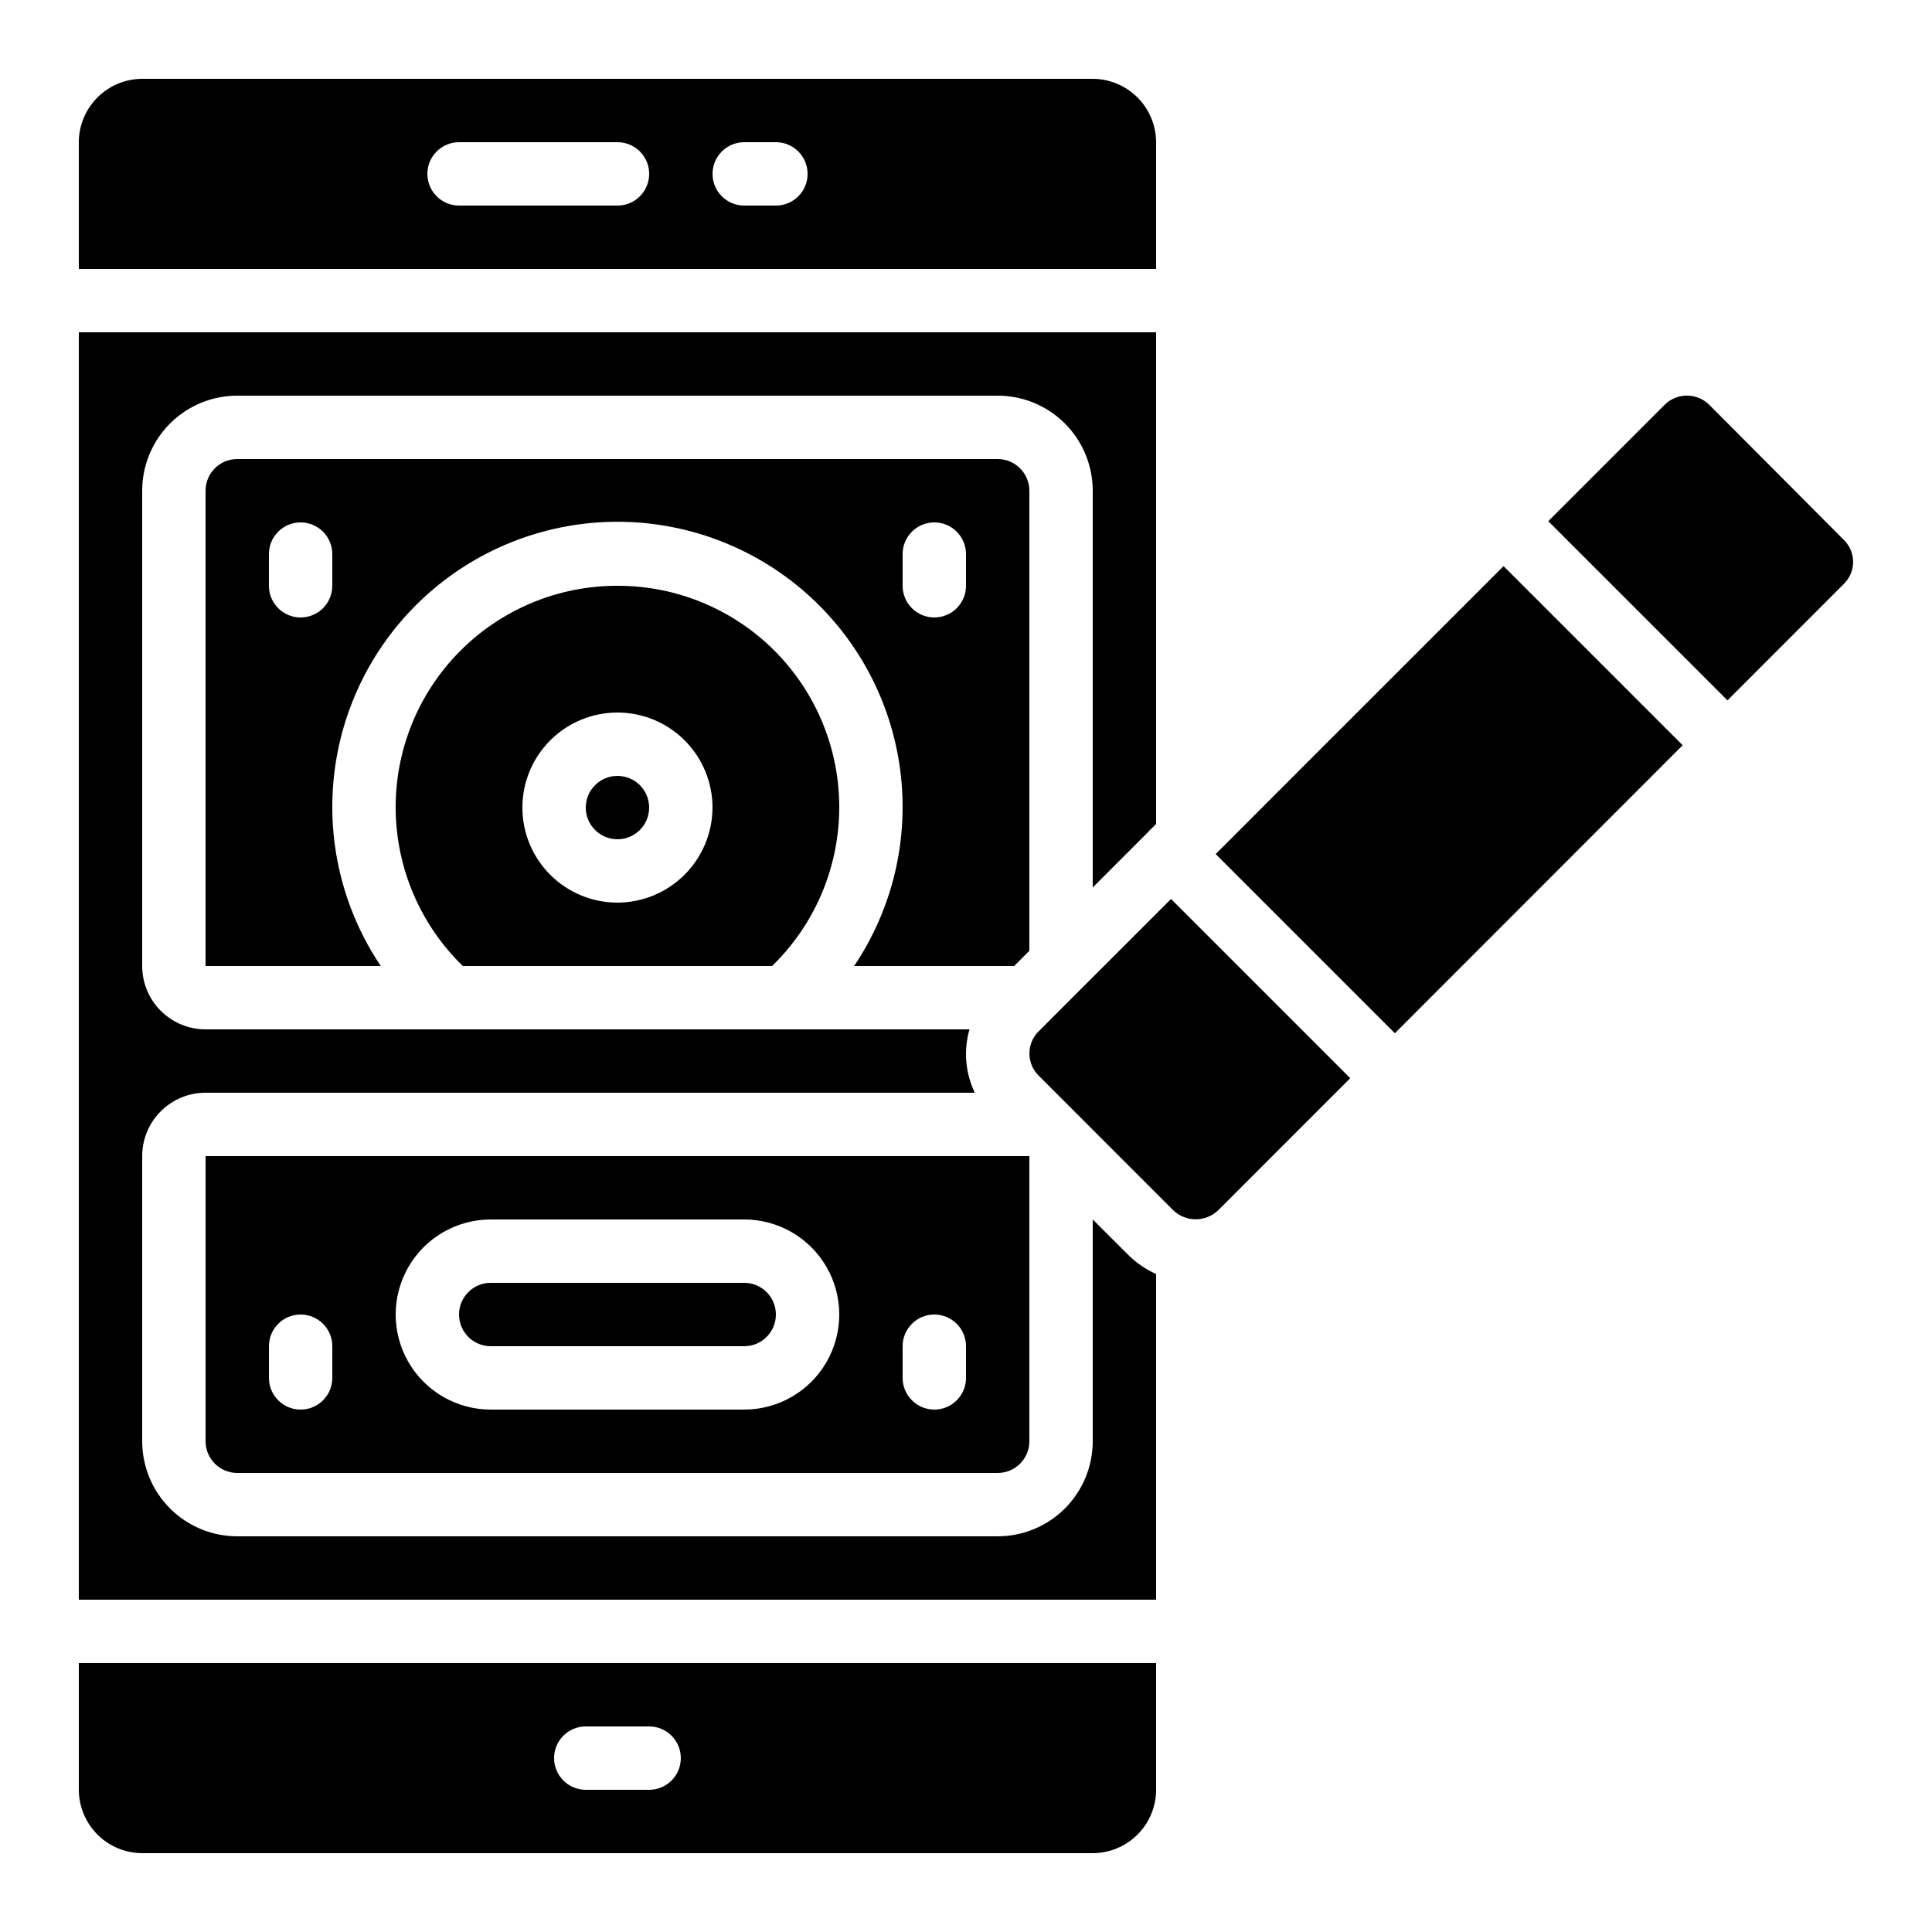
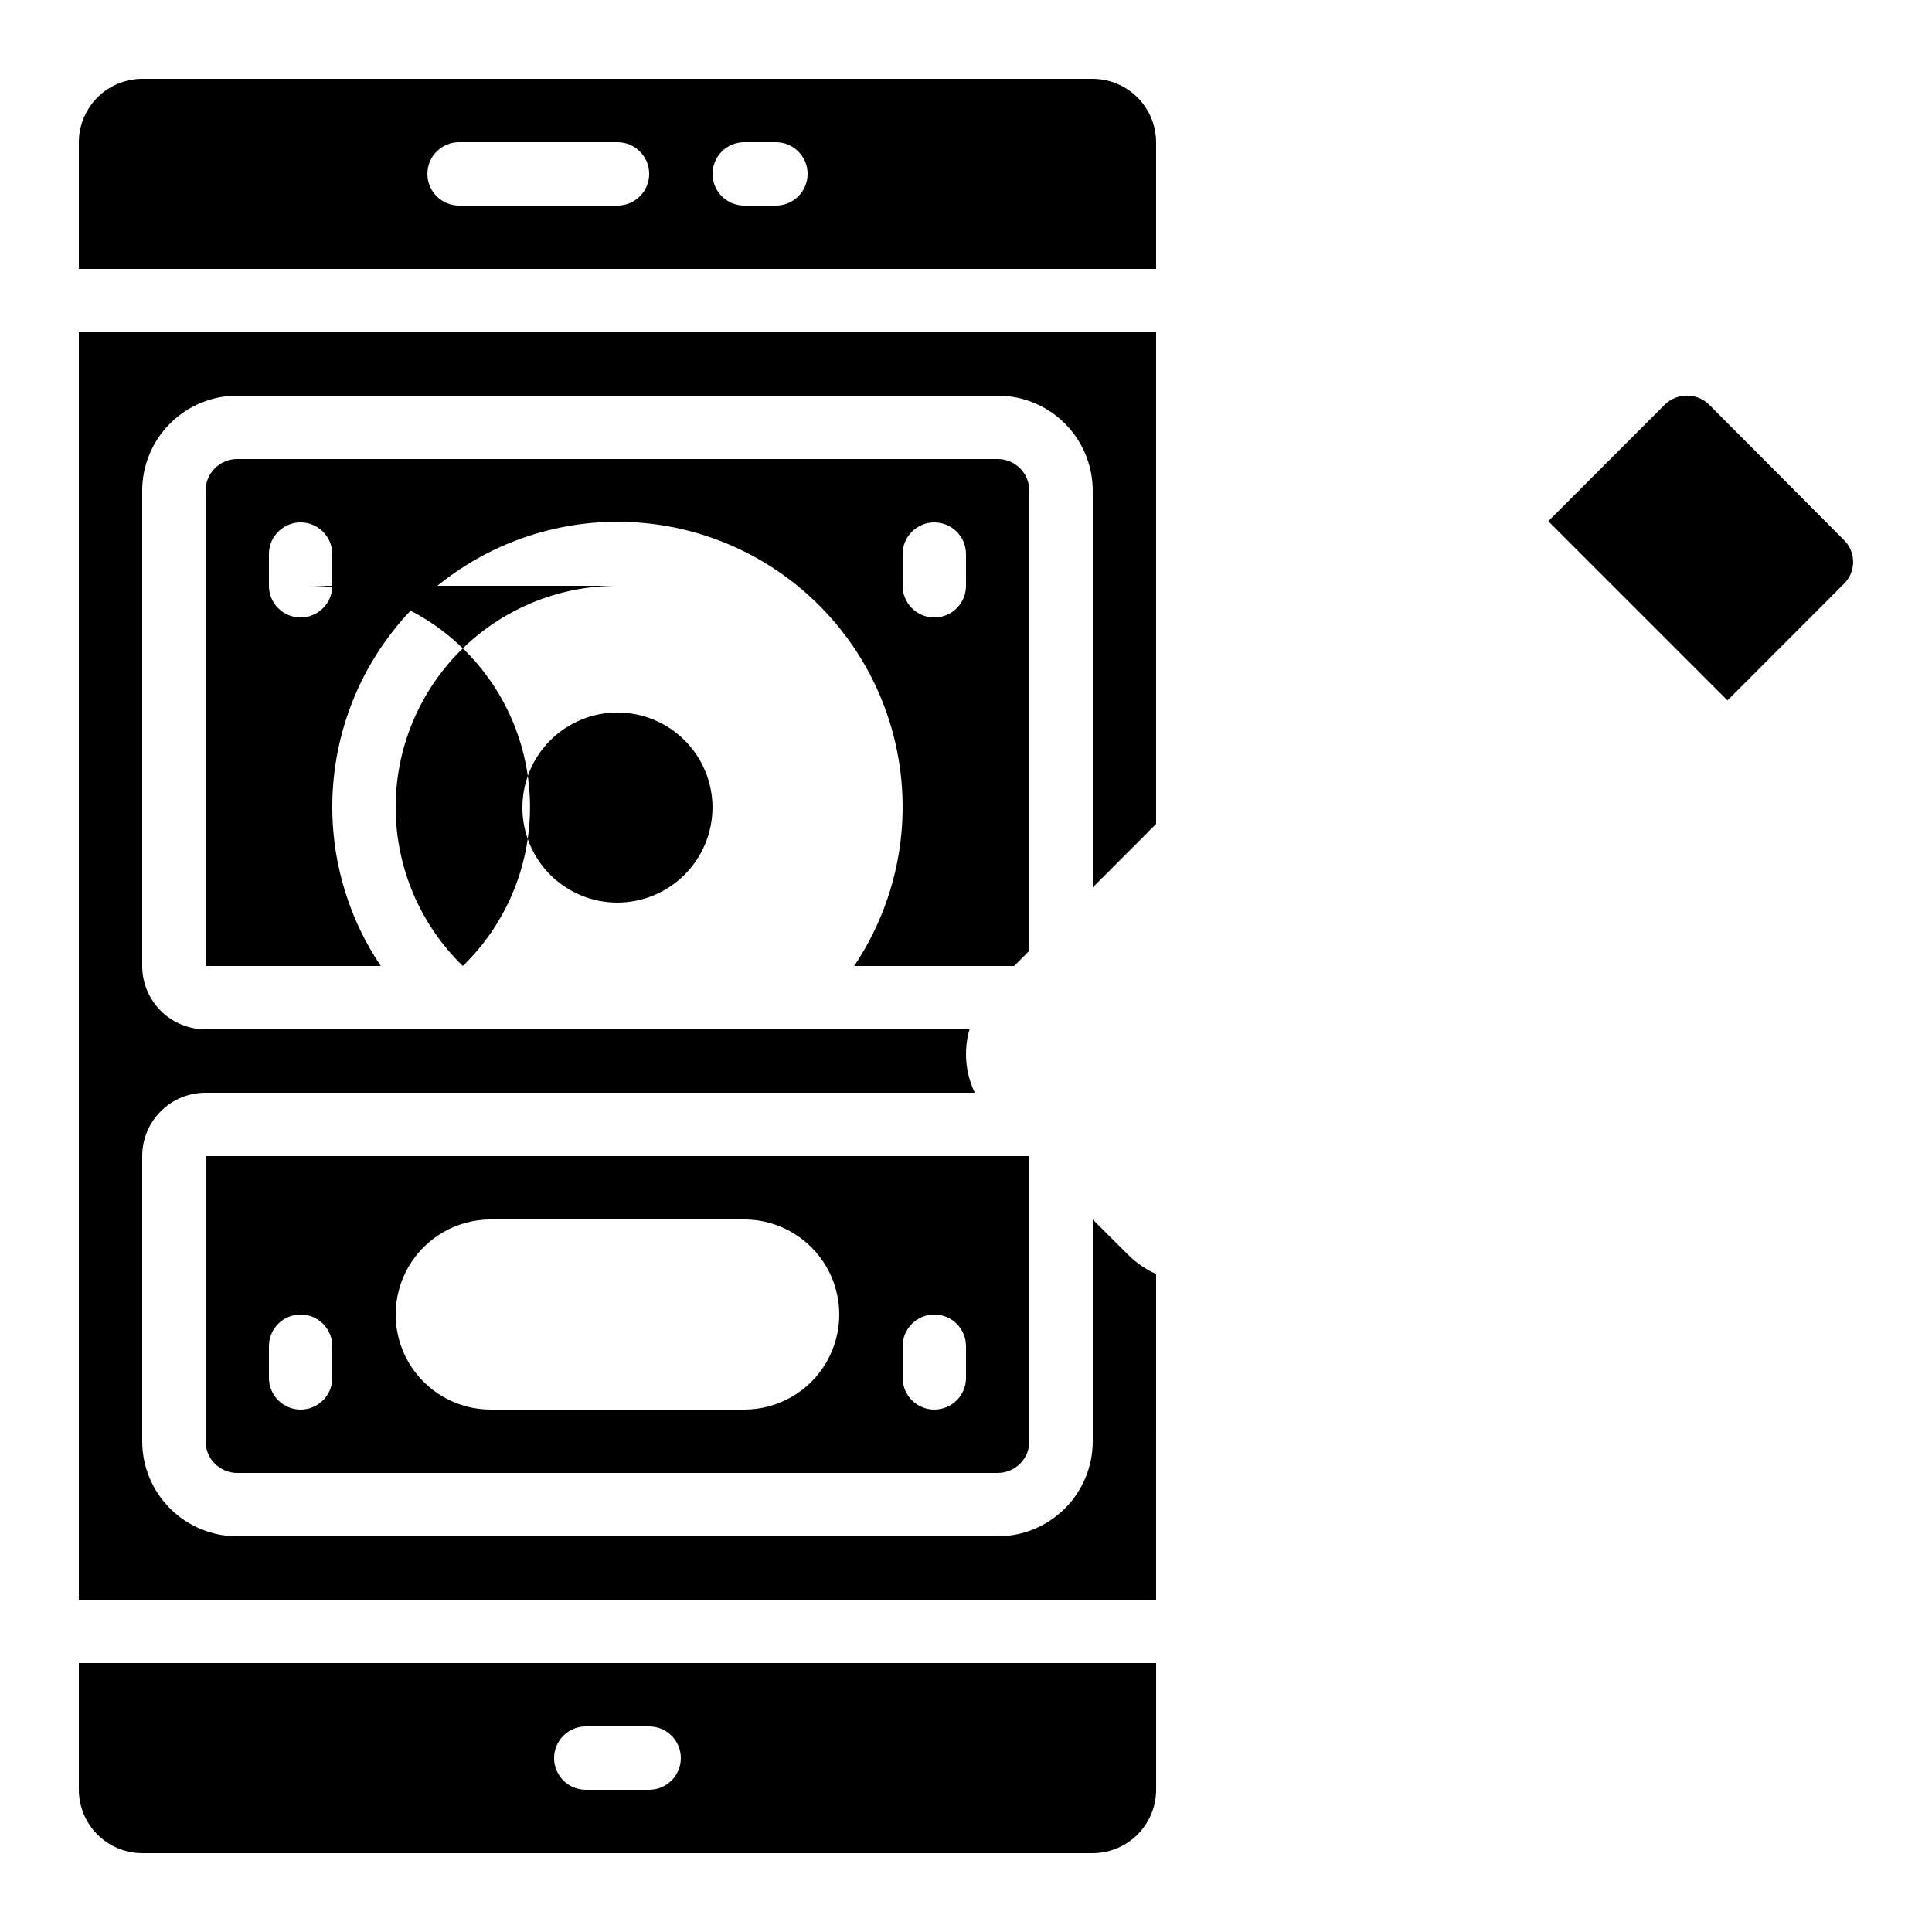
<svg xmlns="http://www.w3.org/2000/svg" fill="#000000" width="800px" height="800px" version="1.1" viewBox="144 144 512 512">
  <g>
-     <path d="m490.36 346.12-24.188 24.215 47.48 47.484 0.504-0.504 75.766-75.816-47.465-47.465z" />
    <path d="m164.89 584.73v33.586c0.016 4.449 1.789 8.715 4.934 11.859 3.148 3.148 7.41 4.922 11.859 4.934h251.91c4.449-0.012 8.715-1.785 11.859-4.934 3.148-3.144 4.922-7.41 4.934-11.859v-33.586zm151.14 33.586h-16.793c-4.641 0-8.398-3.762-8.398-8.398s3.758-8.395 8.398-8.395h16.793c4.637 0 8.395 3.758 8.395 8.395s-3.758 8.398-8.395 8.398z" />
    <path d="m408.39 265.65h-201.52c-4.637 0-8.395 3.762-8.395 8.398v125.95h46.434c-10.238-15.238-14.582-33.68-12.219-51.883 2.363-18.207 11.273-34.926 25.062-47.043 13.793-12.117 31.523-18.797 49.879-18.797 18.359 0 36.086 6.68 49.879 18.797 13.789 12.117 22.699 28.836 25.062 47.043 2.367 18.203-1.977 36.645-12.215 51.883h42.402l4.031-4.031v-121.92c0-2.227-0.887-4.363-2.461-5.938s-3.711-2.461-5.938-2.461zm-176.33 33.59c0 4.637-3.762 8.395-8.398 8.395-4.637 0-8.395-3.758-8.395-8.395v-8.398c0-4.637 3.758-8.398 8.395-8.398 4.637 0 8.398 3.762 8.398 8.398zm167.94 0c0 4.637-3.762 8.395-8.398 8.395-4.637 0-8.398-3.758-8.398-8.395v-8.398c0-4.637 3.762-8.398 8.398-8.398 4.637 0 8.398 3.762 8.398 8.398z" />
-     <path d="m422.29 414.27-0.152 0.16-2.828 2.828c-1.602 1.555-2.504 3.691-2.504 5.926 0 2.231 0.902 4.367 2.504 5.922l35.629 35.645h-0.004c3.332 3.164 8.555 3.164 11.883 0l35.008-35.023-47.492-47.492z" />
-     <path d="m316.03 358.02c0 4.637-3.762 8.395-8.398 8.395-4.637 0-8.395-3.758-8.395-8.395 0-4.641 3.758-8.398 8.395-8.398 4.637 0 8.398 3.758 8.398 8.398" />
    <path d="m450.38 481.63c-2.734-1.227-5.223-2.934-7.356-5.039l-9.438-9.422v58.777c0 6.684-2.652 13.09-7.379 17.812-4.723 4.727-11.129 7.379-17.812 7.379h-201.52c-6.68 0-13.086-2.652-17.812-7.379-4.723-4.723-7.379-11.129-7.379-17.812v-75.57c0-4.453 1.77-8.727 4.922-11.875 3.148-3.148 7.418-4.918 11.875-4.918h203.85c-2.508-5.238-3.008-11.215-1.402-16.793h-202.45c-4.457 0-8.727-1.77-11.875-4.918-3.152-3.152-4.922-7.422-4.922-11.875v-125.95c0-6.684 2.656-13.09 7.379-17.812 4.727-4.727 11.133-7.379 17.812-7.379h201.52c6.684 0 13.09 2.652 17.812 7.379 4.727 4.723 7.379 11.129 7.379 17.812v105.14l14.738-14.746v-0.051l2.055-2.023v-130.3h-285.49v335.87h285.49z" />
-     <path d="m307.63 299.24c-15.672-0.031-30.703 6.211-41.746 17.336-11.043 11.121-17.172 26.199-17.027 41.871 0.145 15.672 6.555 30.637 17.797 41.555h81.953c11.246-10.918 17.656-25.883 17.801-41.555 0.145-15.672-5.988-30.75-17.031-41.871-11.039-11.125-26.074-17.367-41.746-17.336zm0 83.969v-0.004c-6.68 0-13.086-2.652-17.812-7.375-4.723-4.727-7.379-11.133-7.379-17.812 0-6.684 2.656-13.09 7.379-17.812 4.727-4.727 11.133-7.379 17.812-7.379 6.68 0 13.09 2.652 17.812 7.379 4.723 4.723 7.379 11.129 7.379 17.812-0.02 6.672-2.68 13.07-7.402 17.789-4.719 4.719-11.113 7.379-17.789 7.398z" />
+     <path d="m307.63 299.24c-15.672-0.031-30.703 6.211-41.746 17.336-11.043 11.121-17.172 26.199-17.027 41.871 0.145 15.672 6.555 30.637 17.797 41.555c11.246-10.918 17.656-25.883 17.801-41.555 0.145-15.672-5.988-30.75-17.031-41.871-11.039-11.125-26.074-17.367-41.746-17.336zm0 83.969v-0.004c-6.68 0-13.086-2.652-17.812-7.375-4.723-4.727-7.379-11.133-7.379-17.812 0-6.684 2.656-13.09 7.379-17.812 4.727-4.727 11.133-7.379 17.812-7.379 6.68 0 13.09 2.652 17.812 7.379 4.723 4.723 7.379 11.129 7.379 17.812-0.02 6.672-2.68 13.07-7.402 17.789-4.719 4.719-11.113 7.379-17.789 7.398z" />
    <path d="m433.59 164.89h-251.91c-4.449 0.016-8.711 1.789-11.859 4.934-3.144 3.148-4.918 7.41-4.934 11.859v33.59h285.49v-33.59c-0.012-4.449-1.785-8.711-4.934-11.859-3.144-3.144-7.41-4.918-11.859-4.934zm-125.95 33.59h-41.984c-4.637 0-8.395-3.762-8.395-8.398s3.758-8.398 8.395-8.398h41.984c4.637 0 8.398 3.762 8.398 8.398s-3.762 8.398-8.398 8.398zm41.984 0h-8.395c-4.641 0-8.398-3.762-8.398-8.398s3.758-8.398 8.398-8.398h8.398-0.004c4.637 0 8.398 3.762 8.398 8.398s-3.762 8.398-8.398 8.398z" />
-     <path d="m274.05 500.76h67.176c4.637 0 8.395-3.762 8.395-8.398s-3.758-8.398-8.395-8.398h-67.176c-4.637 0-8.398 3.762-8.398 8.398s3.762 8.398 8.398 8.398z" />
    <path d="m596.99 251.3c-3.277-3.281-8.594-3.281-11.875 0l-30.809 30.824 47.492 47.484 30.793-30.816c1.602-1.539 2.504-3.66 2.504-5.879s-0.902-4.34-2.504-5.879z" />
    <path d="m198.48 450.38v75.57c0 2.231 0.883 4.363 2.457 5.938 1.574 1.578 3.711 2.461 5.938 2.461h201.52c2.227 0 4.363-0.883 5.938-2.461 1.574-1.574 2.461-3.707 2.461-5.938v-75.57zm33.586 58.777c0 4.637-3.762 8.398-8.398 8.398-4.637 0-8.395-3.762-8.395-8.398v-8.395c0-4.641 3.758-8.398 8.395-8.398 4.637 0 8.398 3.758 8.398 8.398zm109.16 8.398h-67.176c-9 0-17.316-4.801-21.816-12.598-4.5-7.793-4.5-17.395 0-25.188 4.5-7.797 12.816-12.598 21.816-12.598h67.176c8.996 0 17.312 4.801 21.812 12.598 4.5 7.793 4.5 17.395 0 25.188-4.5 7.797-12.816 12.598-21.812 12.598zm58.777-8.398c0 4.637-3.762 8.398-8.398 8.398-4.637 0-8.398-3.762-8.398-8.398v-8.395c0-4.641 3.762-8.398 8.398-8.398 4.637 0 8.398 3.758 8.398 8.398z" />
  </g>
</svg>